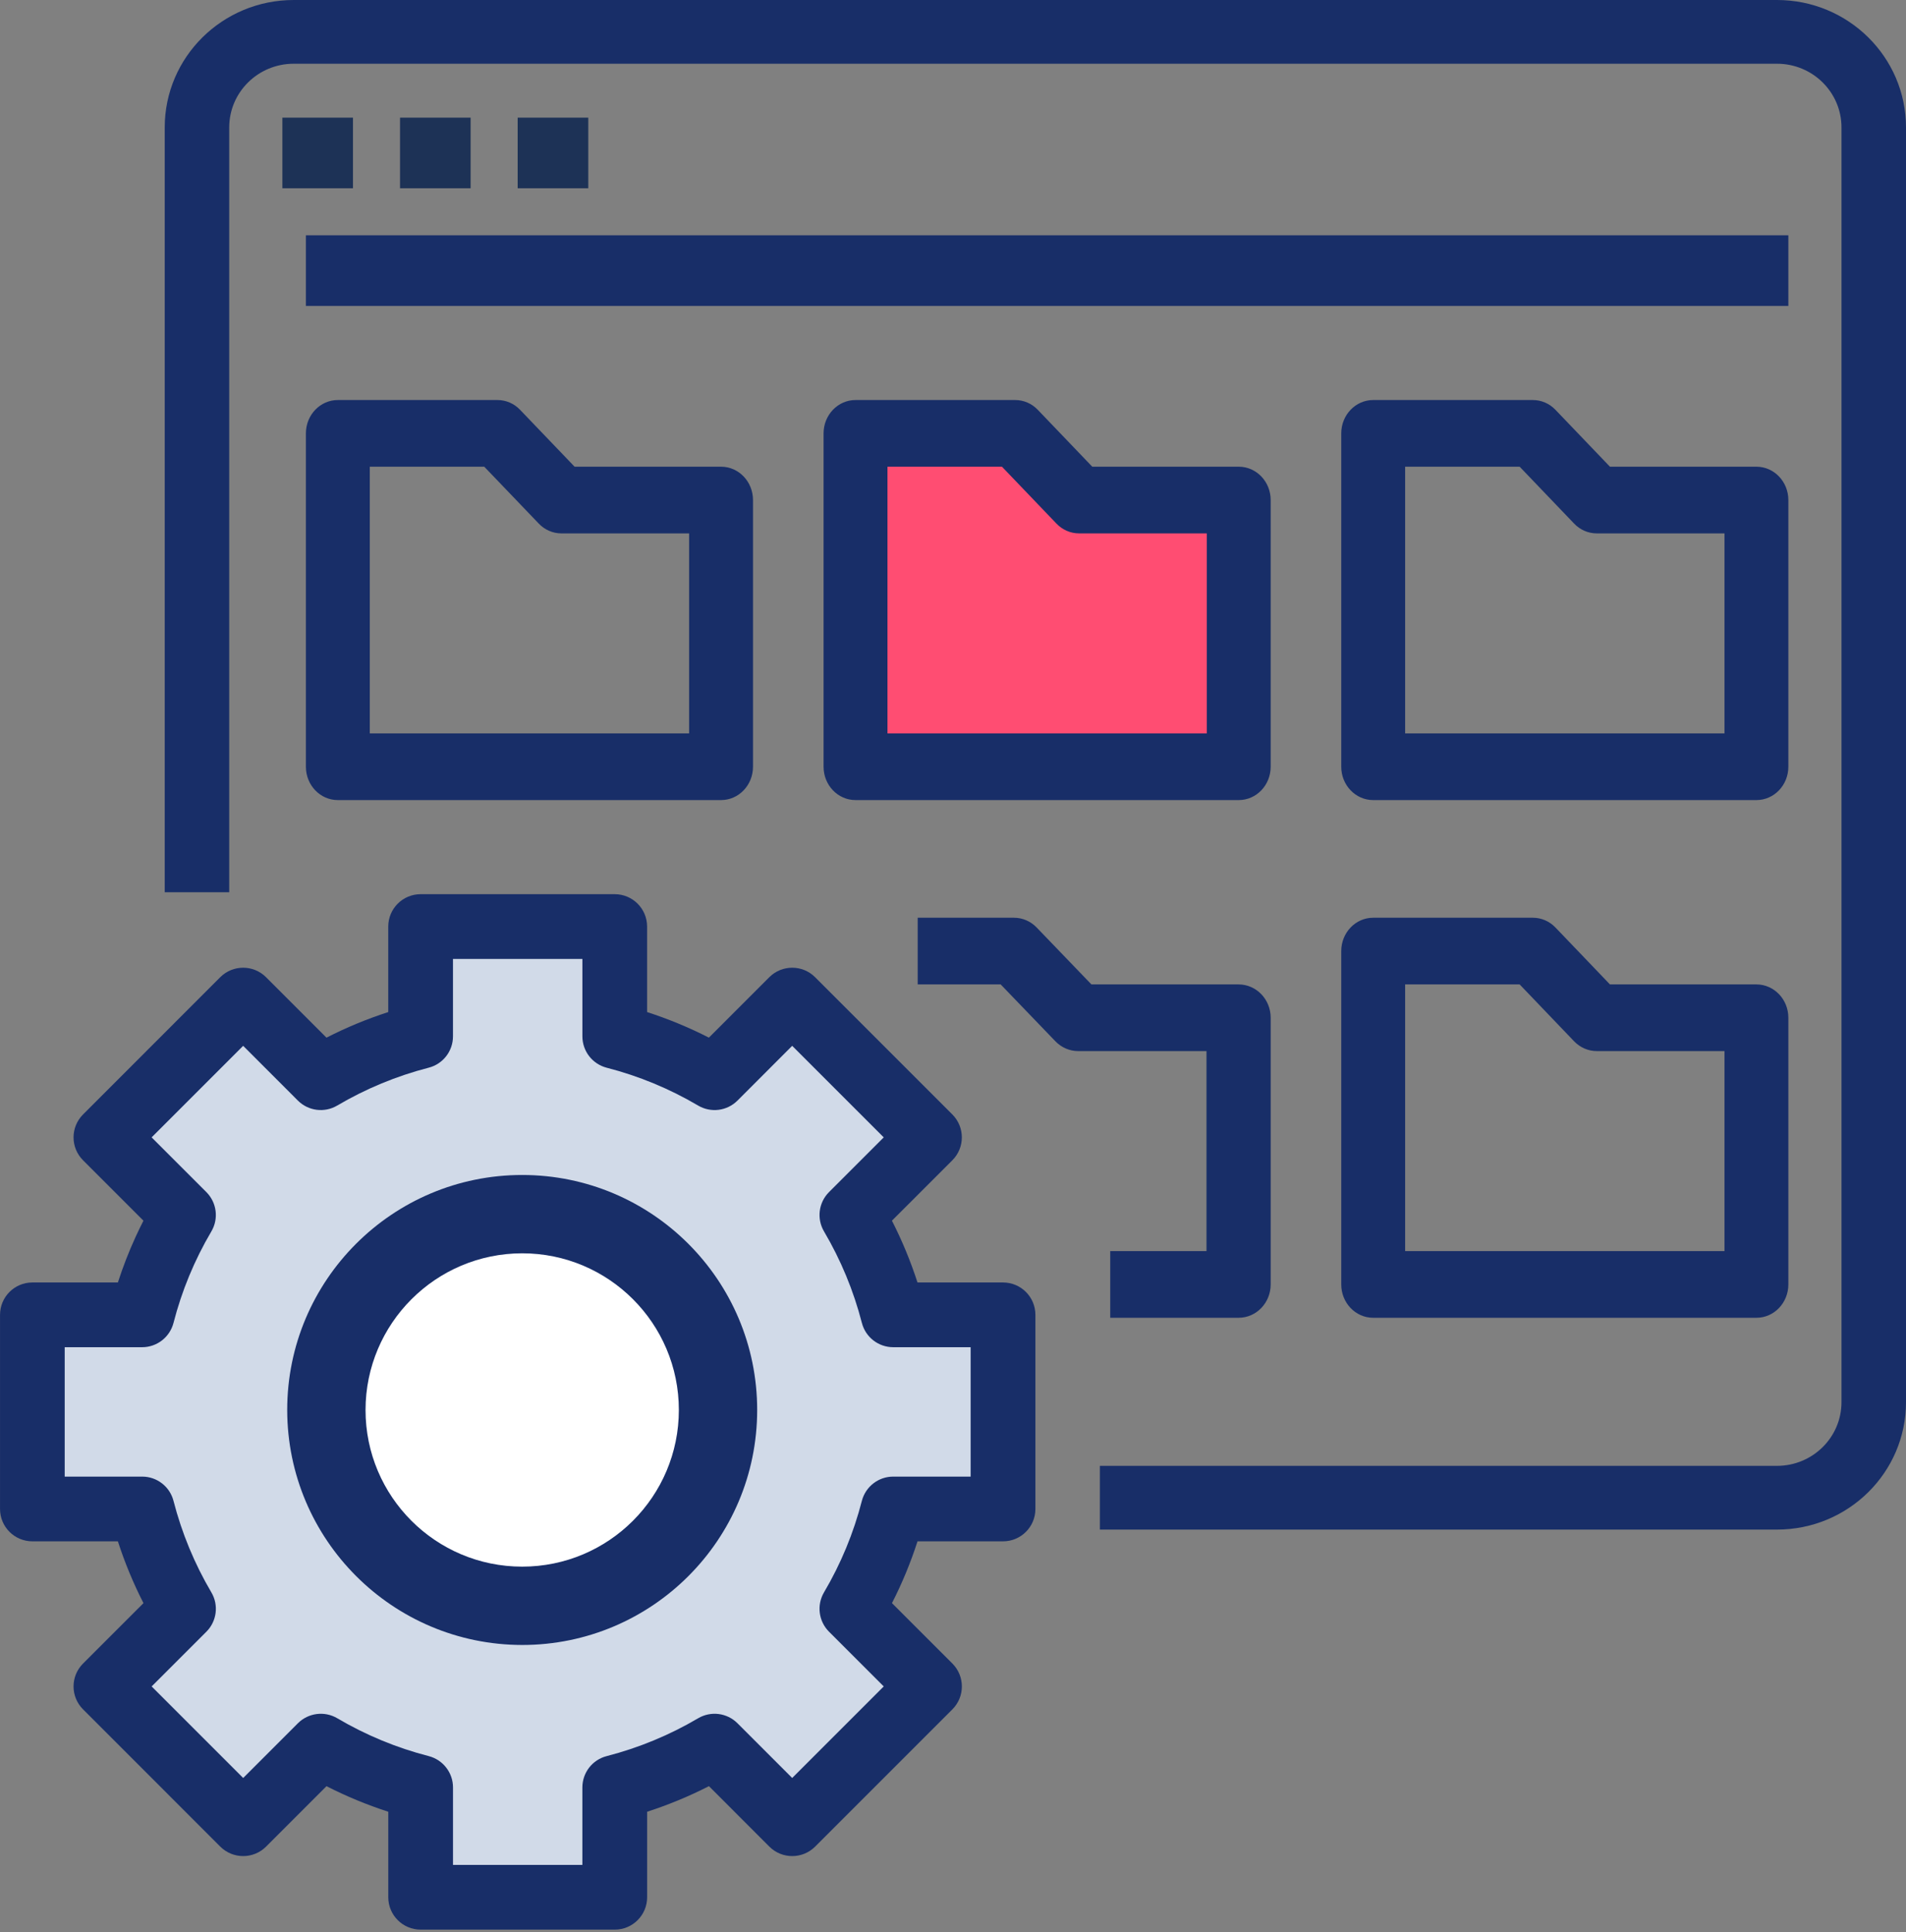
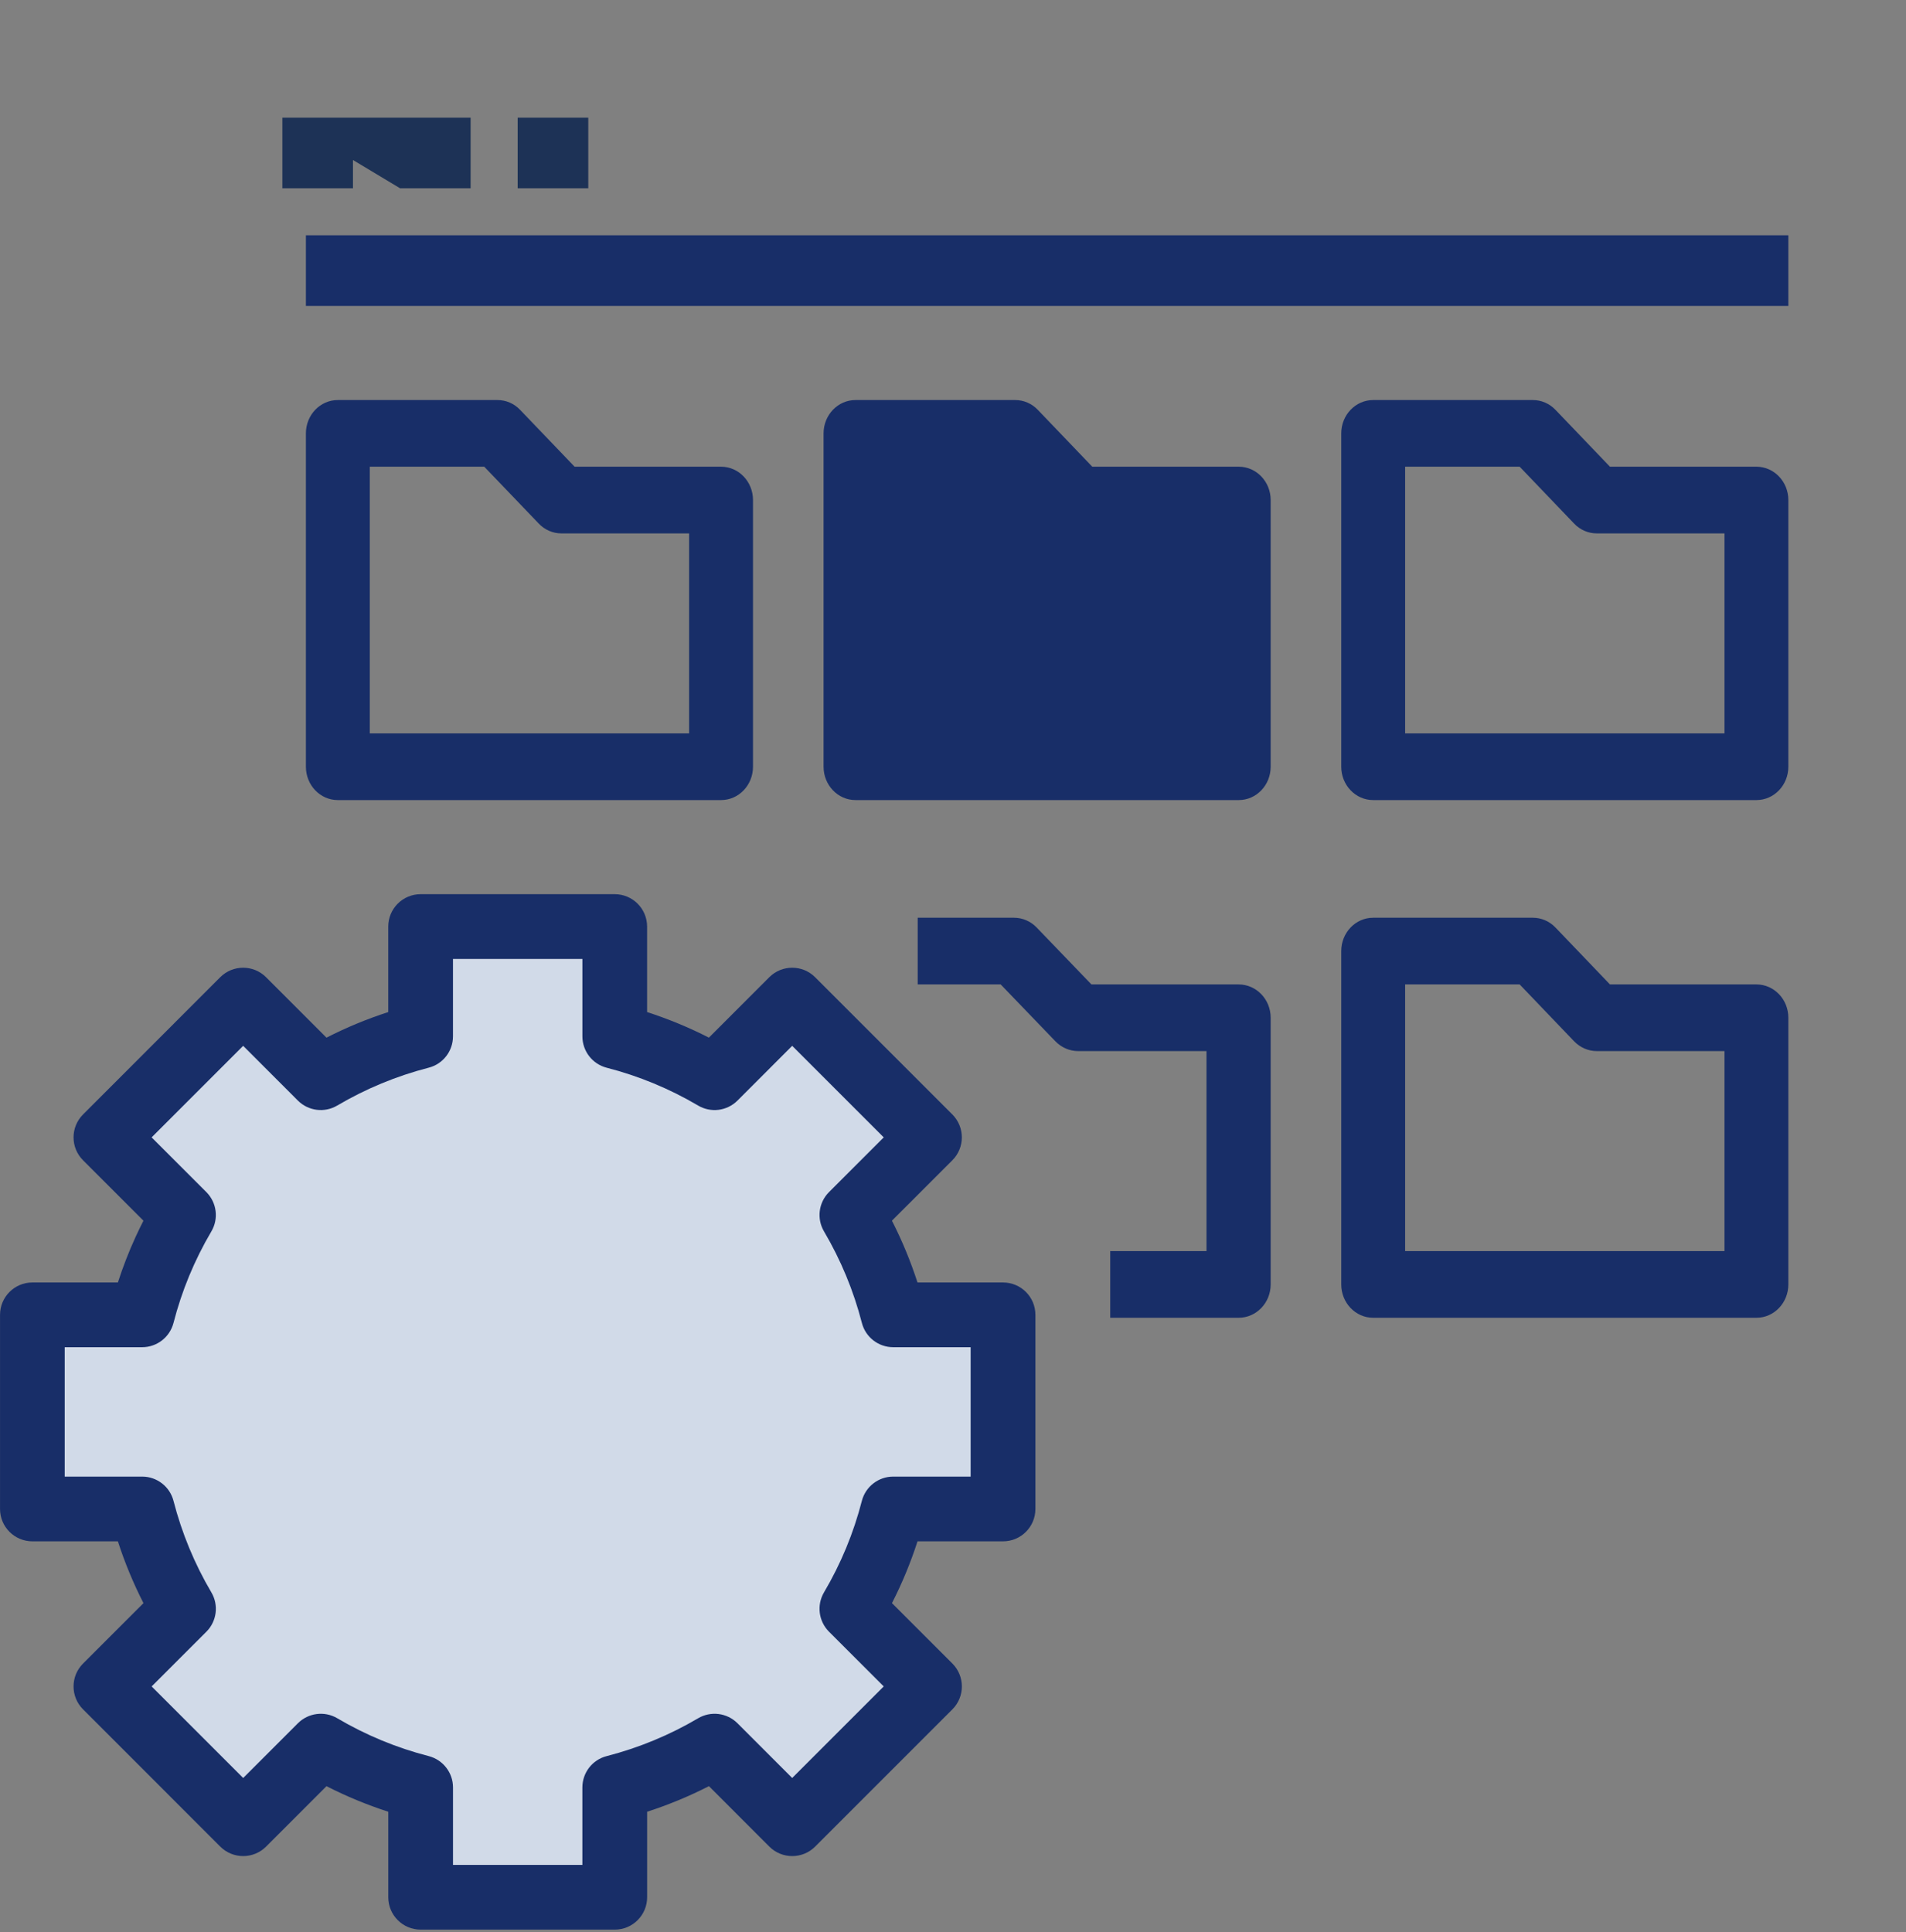
<svg xmlns="http://www.w3.org/2000/svg" width="73" height="74" viewBox="0 0 73 74">
  <rect x="0" y="0" width="73" height="74" fill="#808080" stroke="none" />
  <g fill="none" fill-rule="evenodd">
    <g>
      <g>
        <g fill-rule="nonzero">
-           <path fill="#182E68" d="M68.06 0H11.249c-2.728 0-4.94 2.186-4.94 4.882v29.29h2.47V4.882c0-1.349 1.105-2.441 2.47-2.441h56.81c1.365 0 2.47 1.092 2.47 2.44V53.7c0 1.348-1.105 2.44-2.47 2.44H42.125v2.441H68.06c2.728 0 4.94-2.186 4.94-4.881V4.882C73 2.186 70.788 0 68.06 0z" transform="translate(-786 -359) translate(786 359)" />
-           <path fill="#1D3256" d="M10.815 4.506L13.519 4.506 13.519 7.21 10.815 7.21zM15.321 4.506L18.025 4.506 18.025 7.21 15.321 7.21zM19.827 4.506L22.531 4.506 22.531 7.21 19.827 7.21z" transform="translate(-786 -359) translate(786 359)" />
+           <path fill="#1D3256" d="M10.815 4.506L13.519 4.506 13.519 7.21 10.815 7.21zL18.025 4.506 18.025 7.21 15.321 7.21zM19.827 4.506L22.531 4.506 22.531 7.21 19.827 7.21z" transform="translate(-786 -359) translate(786 359)" />
          <path fill="#182E68" d="M11.716 9.012L68.494 9.012 68.494 11.716 11.716 11.716zM11.716 29.365c0 .706.547 1.277 1.223 1.277h14.677c.676 0 1.224-.571 1.224-1.277V19.151c0-.705-.548-1.277-1.224-1.277h-5.609l-2.088-2.179c-.229-.24-.54-.374-.864-.374h-6.116c-.676 0-1.223.571-1.223 1.277v12.767zm2.446-11.49h4.386l2.088 2.179c.23.24.54.374.865.374h4.892v7.66h-12.23V17.874zM48.667 19.151c0-.705-.548-1.277-1.223-1.277h-5.61l-2.087-2.179c-.23-.24-.54-.374-.865-.374h-6.116c-.675 0-1.223.571-1.223 1.277v12.767c0 .706.548 1.277 1.223 1.277h14.678c.675 0 1.223-.571 1.223-1.277V19.151zM68.494 19.151c0-.705-.548-1.277-1.223-1.277h-5.61l-2.087-2.179c-.23-.24-.54-.374-.865-.374h-6.116c-.675 0-1.223.571-1.223 1.277v12.767c0 .706.548 1.277 1.223 1.277h14.678c.675 0 1.223-.571 1.223-1.277V19.151zm-2.446 8.937H53.817V17.874h4.386l2.087 2.18c.23.24.54.374.865.374h4.893v7.66zM42.522 47.916v2.553h4.916c.679 0 1.229-.571 1.229-1.277V38.978c0-.705-.55-1.276-1.23-1.276h-5.635l-2.098-2.18c-.23-.24-.543-.374-.869-.374h-3.687v2.554h3.178l2.098 2.18c.23.238.543.373.869.373h4.916v7.66h-3.687zM67.27 37.702h-5.608l-2.088-2.18c-.23-.24-.54-.374-.865-.374h-6.116c-.675 0-1.223.571-1.223 1.277v12.767c0 .706.548 1.277 1.223 1.277h14.678c.675 0 1.223-.571 1.223-1.277V38.978c0-.705-.548-1.276-1.223-1.276zm-1.222 10.214H53.817V37.702h4.386l2.087 2.18c.23.238.54.373.865.373h4.893v7.66zM4.514 49.117H1.24c-.684 0-1.239.555-1.239 1.24v7.435c0 .684.555 1.239 1.24 1.239h3.274c.263.813.59 1.605.98 2.367l-2.315 2.314c-.484.484-.484 1.269 0 1.753l5.257 5.258c.485.483 1.269.483 1.753 0l2.315-2.315c.761.389 1.553.716 2.366.979v3.275c0 .685.555 1.24 1.24 1.24h7.435c.684 0 1.239-.555 1.239-1.24v-3.275c.813-.263 1.605-.59 2.367-.98l2.314 2.316c.485.483 1.269.483 1.753 0l5.258-5.258c.483-.484.483-1.269 0-1.753l-2.315-2.314c.39-.762.716-1.554.979-2.367h3.275c.685 0 1.24-.555 1.24-1.24v-7.435c0-.684-.555-1.239-1.24-1.239H35.14c-.263-.813-.59-1.605-.979-2.367l2.315-2.314c.483-.484.483-1.268 0-1.753l-5.258-5.258c-.484-.483-1.268-.483-1.753 0l-2.314 2.315c-.762-.389-1.554-.716-2.367-.979v-3.275c0-.685-.555-1.24-1.24-1.24H16.11c-.685 0-1.24.555-1.24 1.24v3.275c-.813.263-1.605.59-2.366.98l-2.315-2.316c-.484-.483-1.268-.483-1.753 0L3.18 42.683c-.484.485-.484 1.269 0 1.753l2.314 2.314c-.102.201-.202.406-.296.611-.262.571-.49 1.158-.683 1.756z" transform="translate(-786 -359) translate(786 359)" />
        </g>
-         <path fill="#FF4D72" d="M46.22 28.088H33.99V17.874h4.385l2.088 2.18c.23.24.54.374.865.374h4.892v7.66z" transform="translate(-786 -359) translate(786 359)" />
        <path fill="#D1DAE8" d="M6.645 50.666c.316-1.23.804-2.41 1.45-3.504.287-.487.208-1.106-.191-1.506L5.807 43.56l3.506-3.506 2.096 2.097c.4.399 1.02.478 1.506.19 1.094-.645 2.274-1.133 3.504-1.45.547-.14.93-.634.93-1.2v-2.966h4.957v2.967c0 .565.382 1.058.929 1.2 1.23.316 2.41.804 3.504 1.45.487.287 1.106.208 1.506-.191l2.096-2.097 3.506 3.506-2.096 2.096c-.4.4-.478 1.02-.191 1.506.645 1.094 1.133 2.274 1.45 3.504.141.547.634.93 1.2.93h2.966v4.956h-2.967c-.565 0-1.058.383-1.2.93-.316 1.23-.804 2.41-1.45 3.504-.286.487-.207 1.106.192 1.506l2.096 2.096-3.506 3.506-2.096-2.096c-.4-.4-1.02-.478-1.506-.191-1.094.645-2.274 1.133-3.504 1.45-.547.14-.93.634-.93 1.2v2.966H17.35v-2.967c0-.565-.383-1.058-.93-1.2-1.23-.316-2.41-.804-3.504-1.45-.486-.286-1.106-.207-1.506.192l-2.096 2.096-3.506-3.506 2.097-2.096c.399-.4.478-1.02.19-1.506-.645-1.094-1.133-2.274-1.45-3.504-.14-.547-.634-.93-1.199-.93H2.478v-4.956h2.967c.565 0 1.058-.383 1.2-.93z" transform="translate(-786 -359) translate(786 359)" />
        <g>
-           <path fill="#182E68" fill-rule="nonzero" d="M9.284 18.985c4.97 0 9-4.029 9-9 0-4.97-4.03-9-9-9s-9 4.03-9 9c.006 4.968 4.032 8.994 9 9z" transform="translate(-786 -359) translate(786 359) translate(10.716 44.015)" />
-           <path fill="#FFF" d="M9.284 3.985c3.313 0 6 2.687 6 6 0 3.314-2.687 6-6 6-3.314 0-6-2.686-6-6 .004-3.312 2.688-5.996 6-6z" transform="translate(-786 -359) translate(786 359) translate(10.716 44.015)" />
-         </g>
+           </g>
      </g>
    </g>
  </g>
</svg>